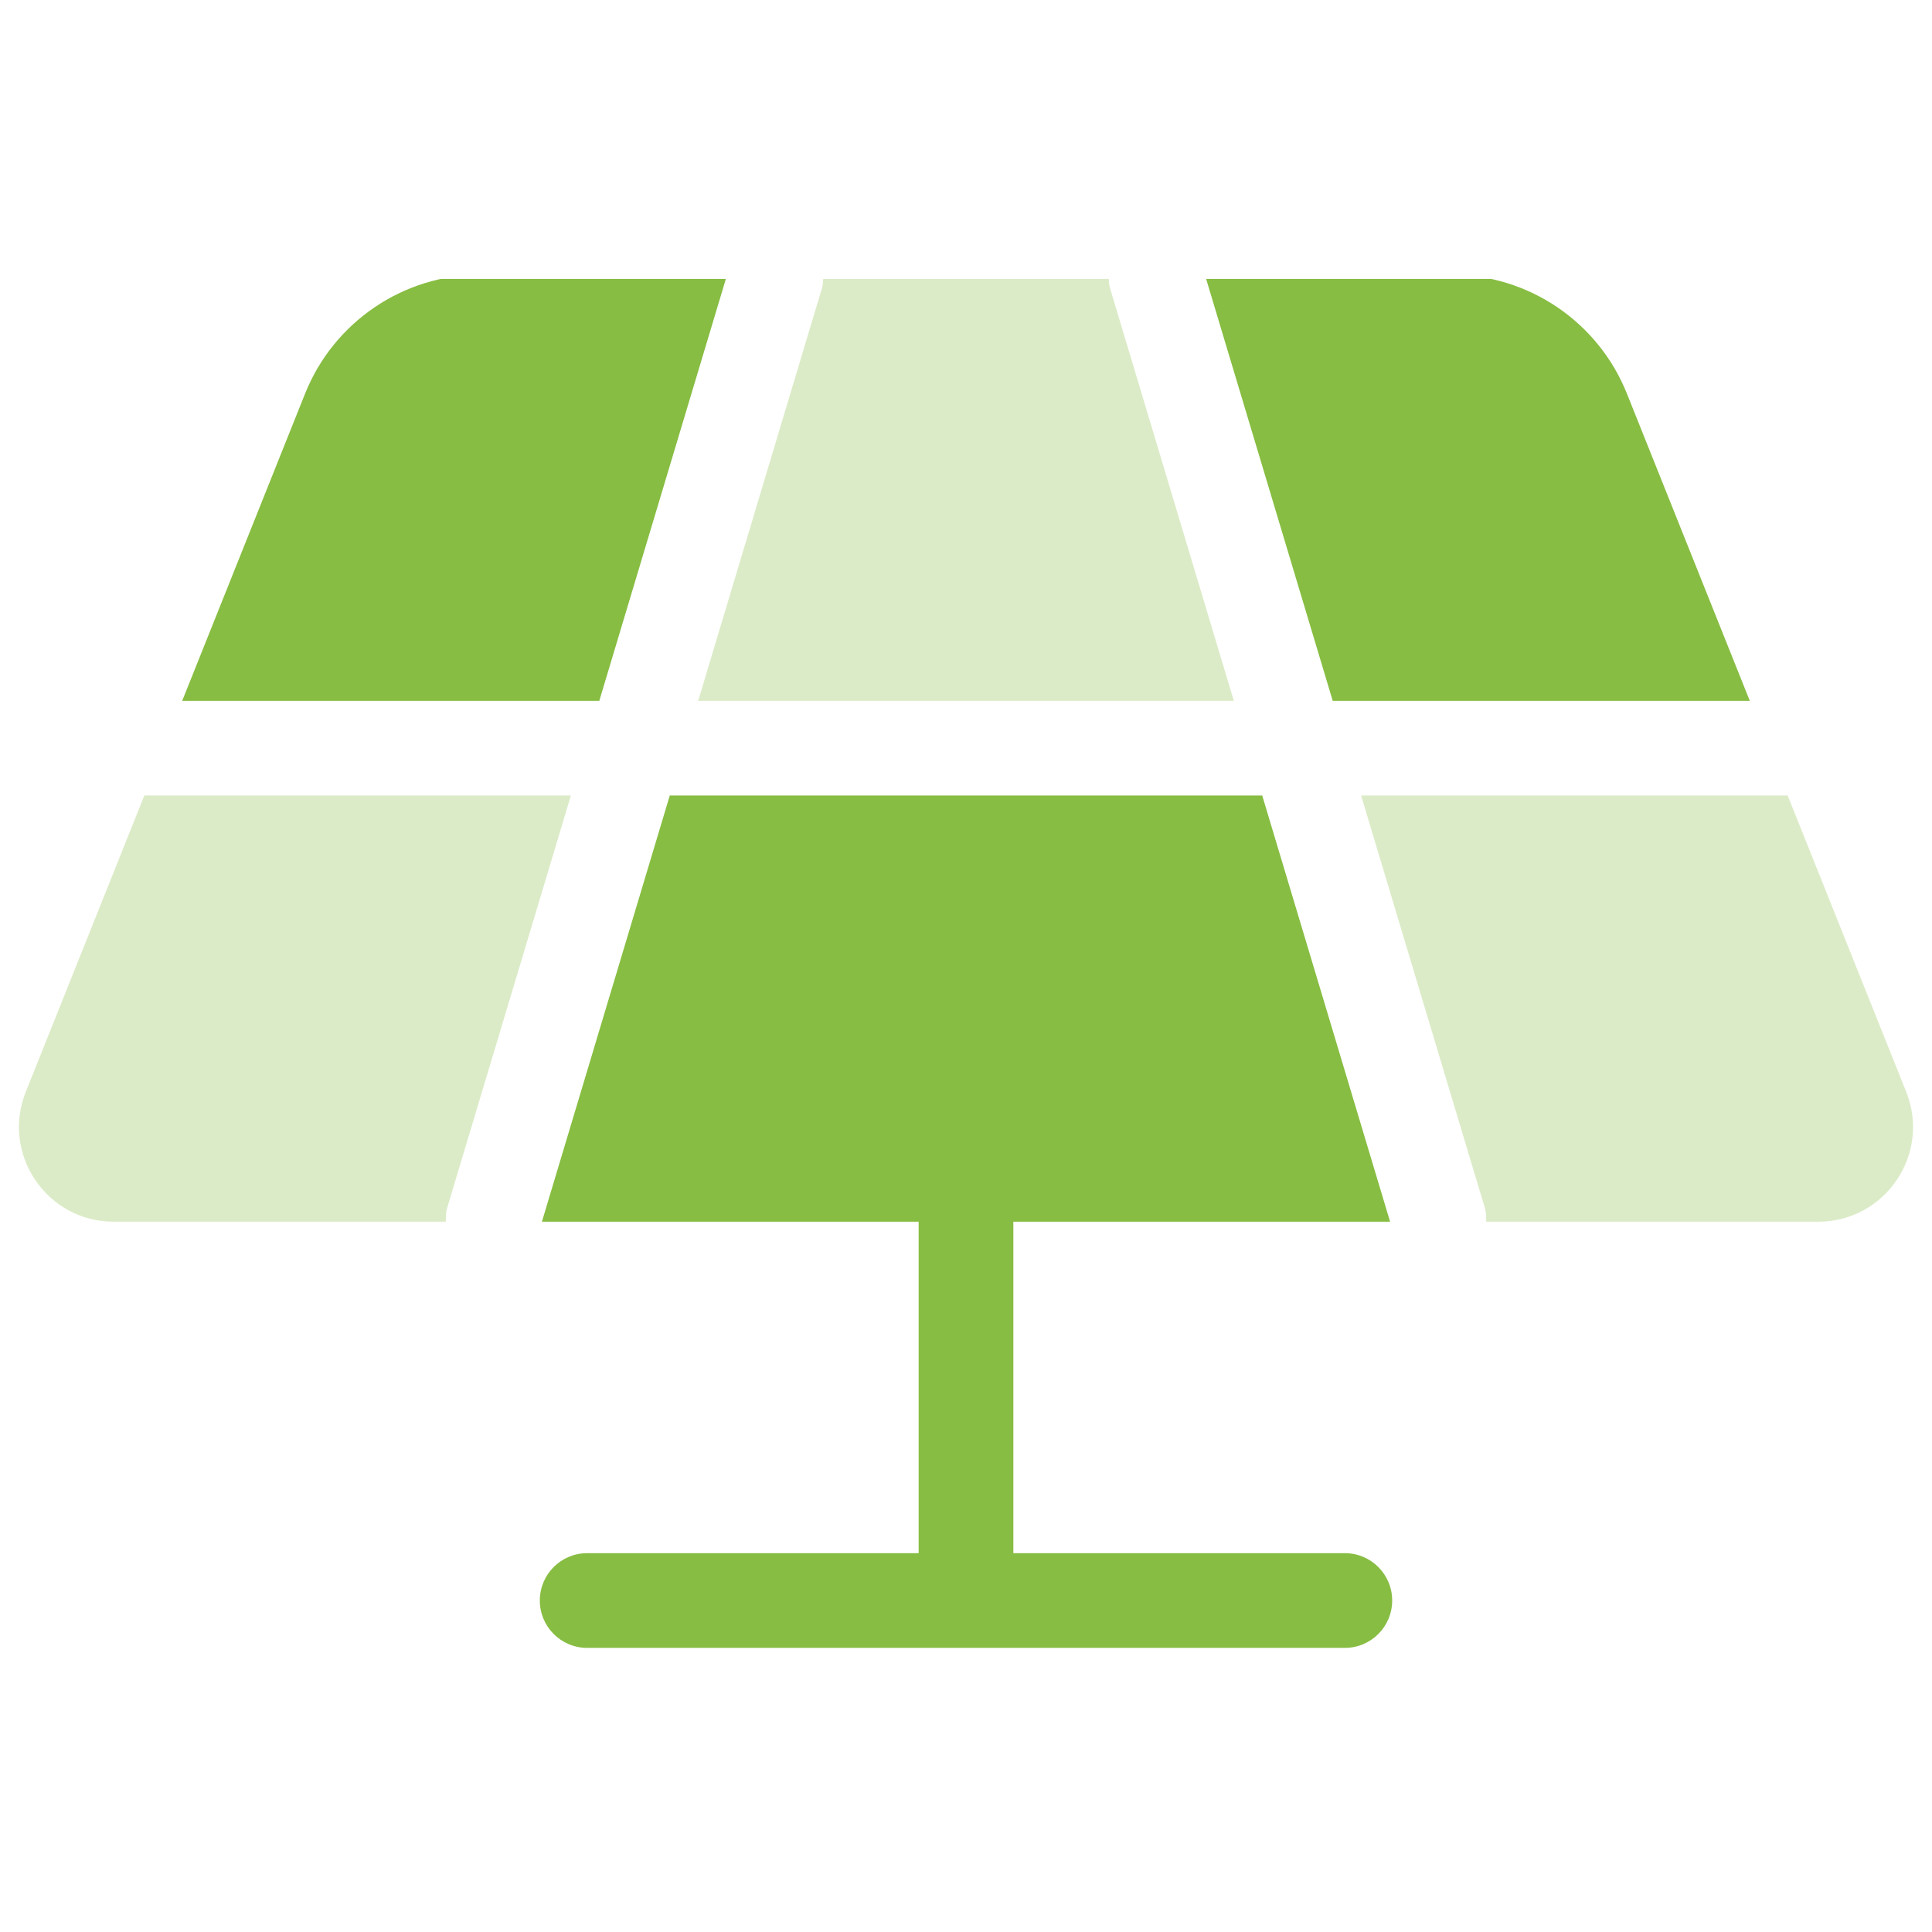
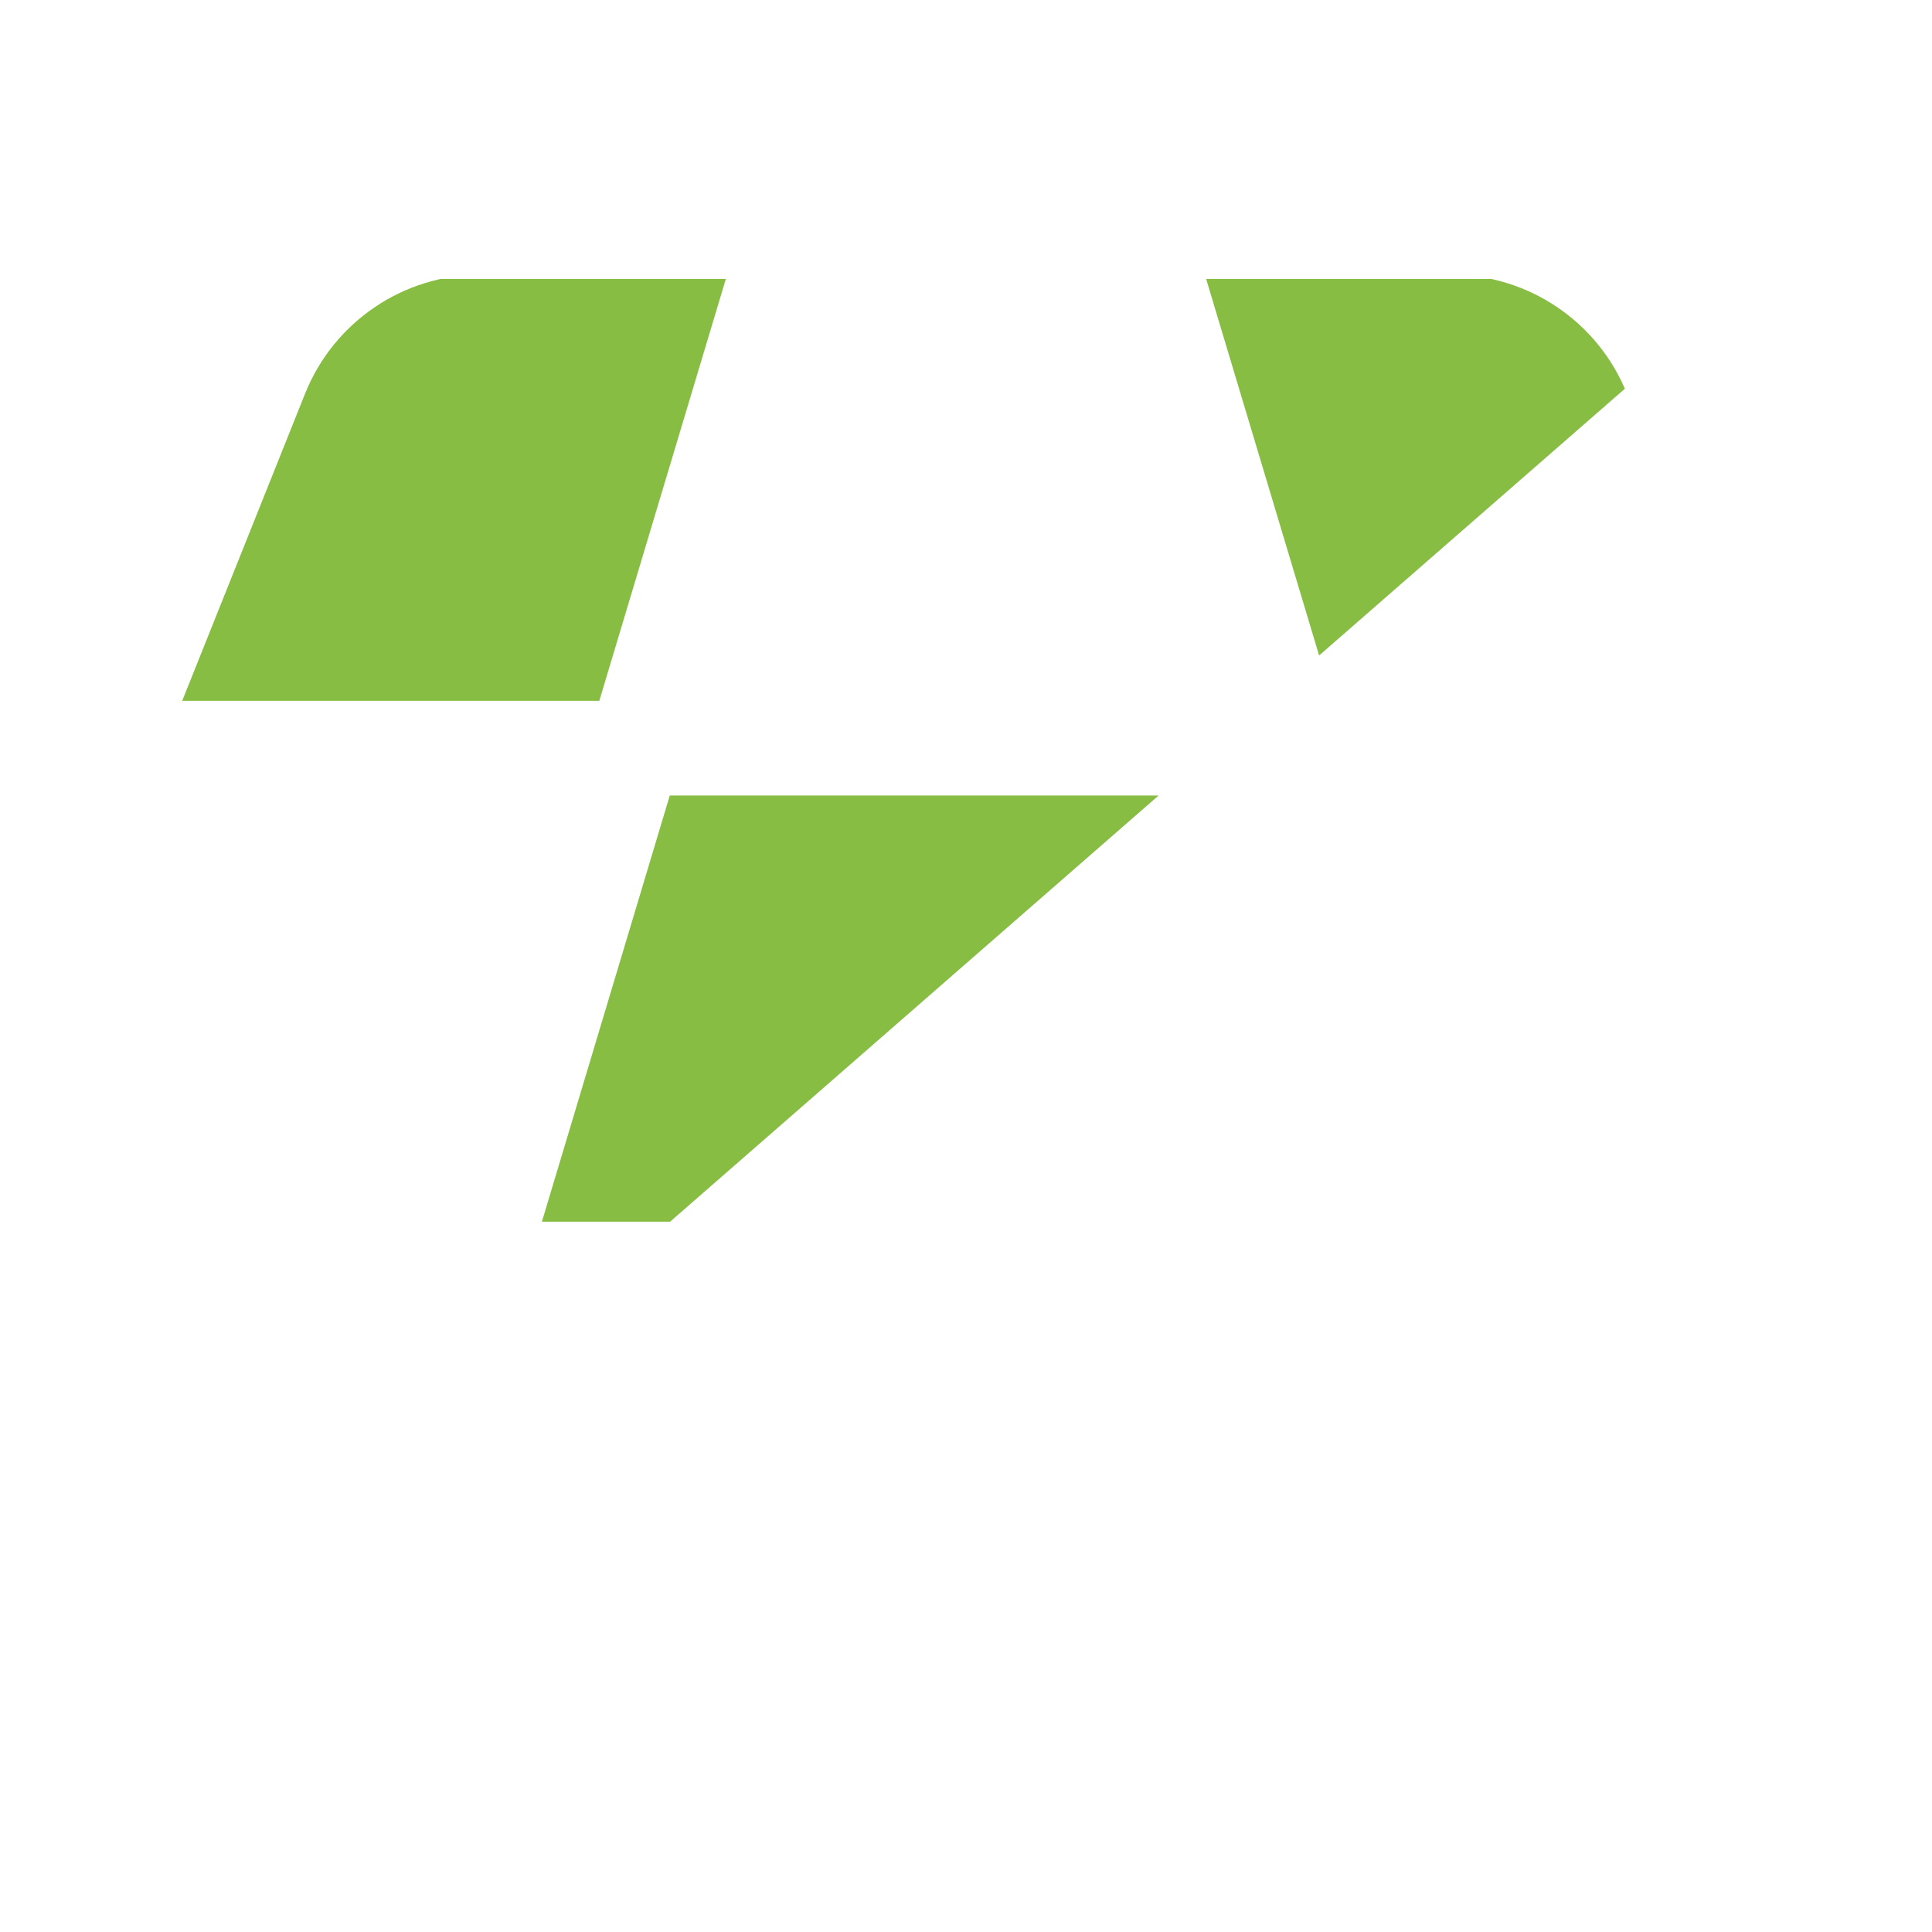
<svg xmlns="http://www.w3.org/2000/svg" width="1080" zoomAndPan="magnify" viewBox="0 0 810 810" height="1080" preserveAspectRatio="xMidYMid meet" version="1.0">
  <defs>
    <filter x="0%" y="0%" width="100%" height="100%" id="152536bf26">
      <feColorMatrix values="0 0 0 0 1 0 0 0 0 1 0 0 0 0 1 0 0 0 1 0" color-interpolation-filters="sRGB" />
    </filter>
    <clipPath id="55de8bac71">
-       <path d="M 76 116.945 L 734 116.945 L 734 691 L 76 691 Z M 76 116.945 " clip-rule="nonzero" />
+       <path d="M 76 116.945 L 734 116.945 L 76 691 Z M 76 116.945 " clip-rule="nonzero" />
    </clipPath>
    <clipPath id="0d8924a14a">
-       <path d="M 0 116.945 L 803 116.945 L 803 523 L 0 523 Z M 0 116.945 " clip-rule="nonzero" />
-     </clipPath>
+       </clipPath>
    <mask id="6073ec9fd3">
      <g filter="url(#152536bf26)">
        <rect x="-81" width="972" fill="#000000" y="-81" height="972" fill-opacity="0.3" />
      </g>
    </mask>
    <clipPath id="ec488613b3">
-       <path d="M 7 0.945 L 802.078 0.945 L 802.078 397 L 7 397 Z M 7 0.945 " clip-rule="nonzero" />
-     </clipPath>
+       </clipPath>
    <clipPath id="77b31065c3">
-       <rect x="0" width="803" y="0" height="407" />
-     </clipPath>
+       </clipPath>
  </defs>
  <g clip-path="url(#55de8bac71)">
    <path fill="#87bd42" d="M 385.148 651.172 L 385.148 512.203 L 227.199 512.203 L 280.805 333.527 L 529.195 333.527 L 582.801 512.203 L 424.852 512.203 L 424.852 651.172 L 563.824 651.172 C 574.797 651.172 583.676 660.051 583.676 671.027 C 583.676 682 574.797 690.879 563.824 690.879 L 246.176 690.879 C 235.203 690.879 226.324 682 226.324 671.027 C 226.324 660.051 235.203 651.172 246.176 651.172 Z M 733.609 293.82 L 682.105 165.062 C 670.047 134.91 640.848 115.145 608.375 115.145 L 505.141 115.145 L 558.746 293.82 Z M 304.859 115.145 L 201.625 115.145 C 169.152 115.145 139.953 134.91 127.895 165.062 L 76.391 293.82 L 251.258 293.82 Z M 304.859 115.145 " fill-opacity="1" fill-rule="nonzero" />
  </g>
  <g clip-path="url(#0d8924a14a)">
    <g mask="url(#6073ec9fd3)">
      <g transform="matrix(1, 0, 0, 1, 0, 116)">
        <g clip-path="url(#77b31065c3)">
          <g clip-path="url(#ec488613b3)">
-             <path fill="#87bd42" d="M 292.715 177.82 L 344.609 4.844 C 345.176 2.938 345.137 1.035 345.133 -0.855 L 464.867 -0.855 C 464.863 1.035 464.824 2.938 465.391 4.844 L 517.285 177.82 Z M 47.688 396.203 L 186.926 396.203 C 186.922 394.309 186.883 392.406 187.449 390.504 L 239.344 217.527 L 60.512 217.527 L 10.82 341.75 C 0.387 367.832 19.594 396.203 47.688 396.203 Z M 622.551 390.504 C 623.117 392.406 623.078 394.309 623.074 396.203 L 762.312 396.203 C 790.406 396.203 809.613 367.832 799.18 341.75 L 749.488 217.527 L 570.656 217.527 Z M 622.551 390.504 " fill-opacity="1" fill-rule="nonzero" />
-           </g>
+             </g>
        </g>
      </g>
    </g>
  </g>
</svg>